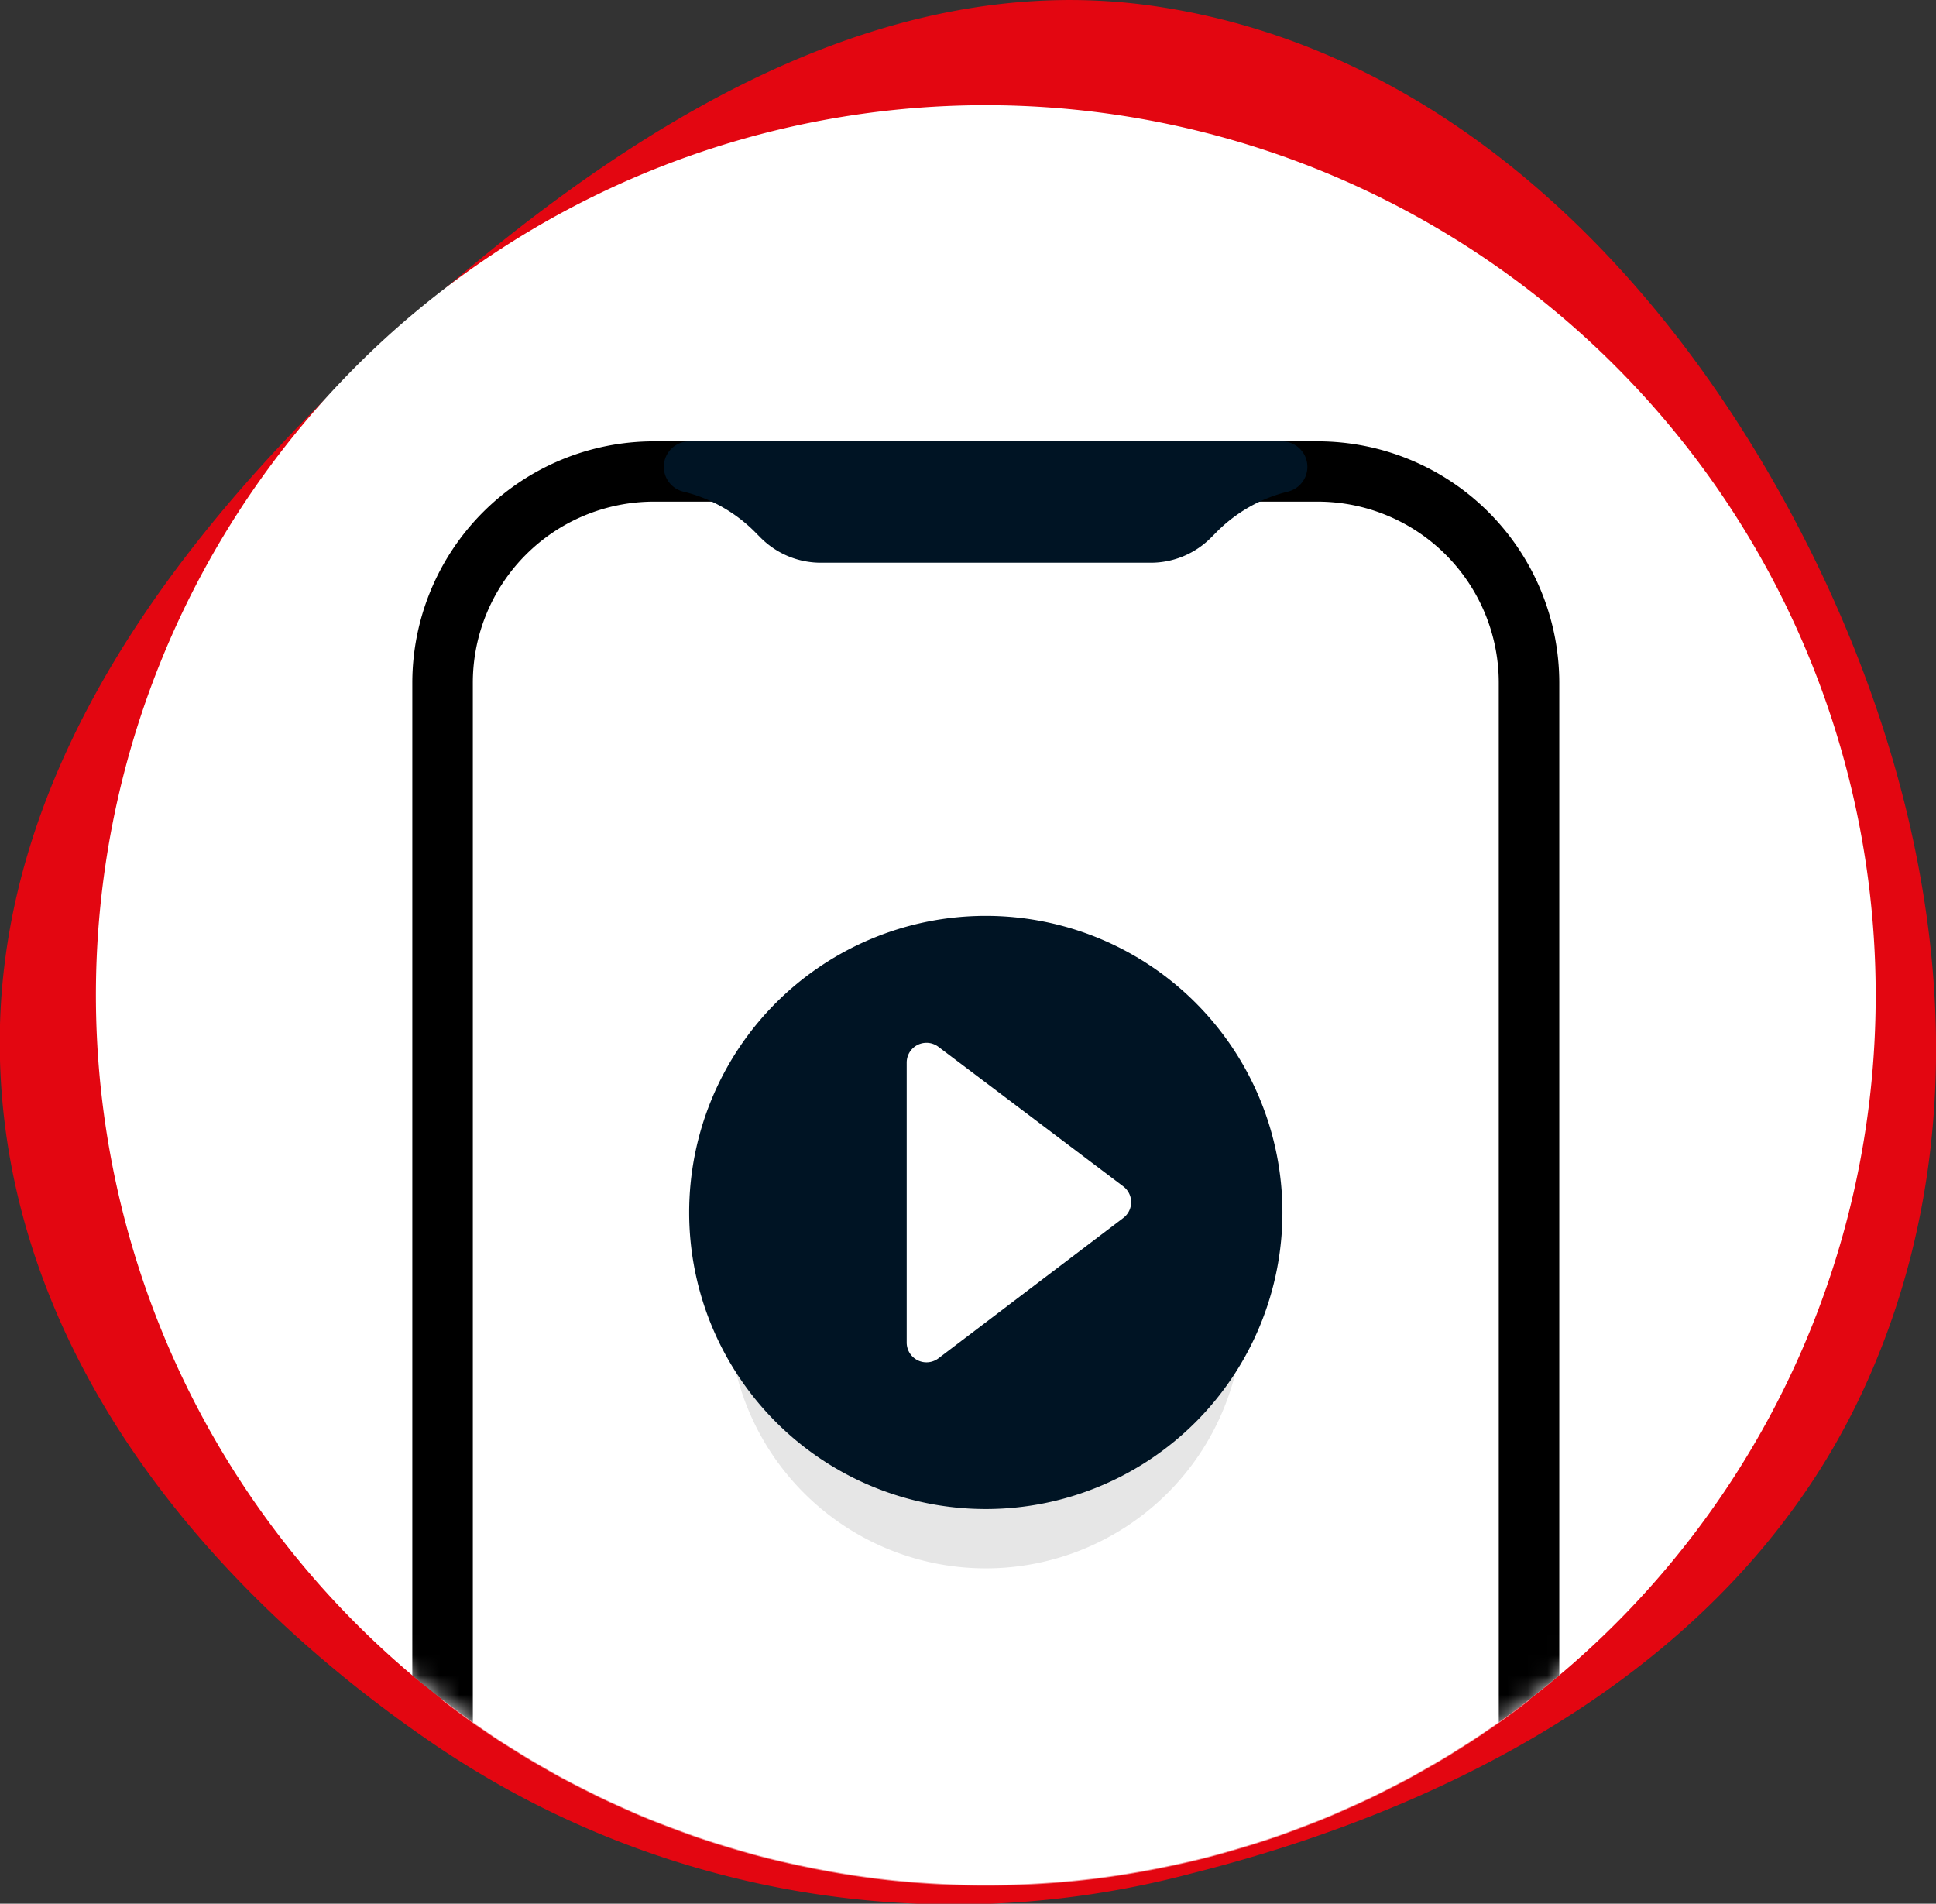
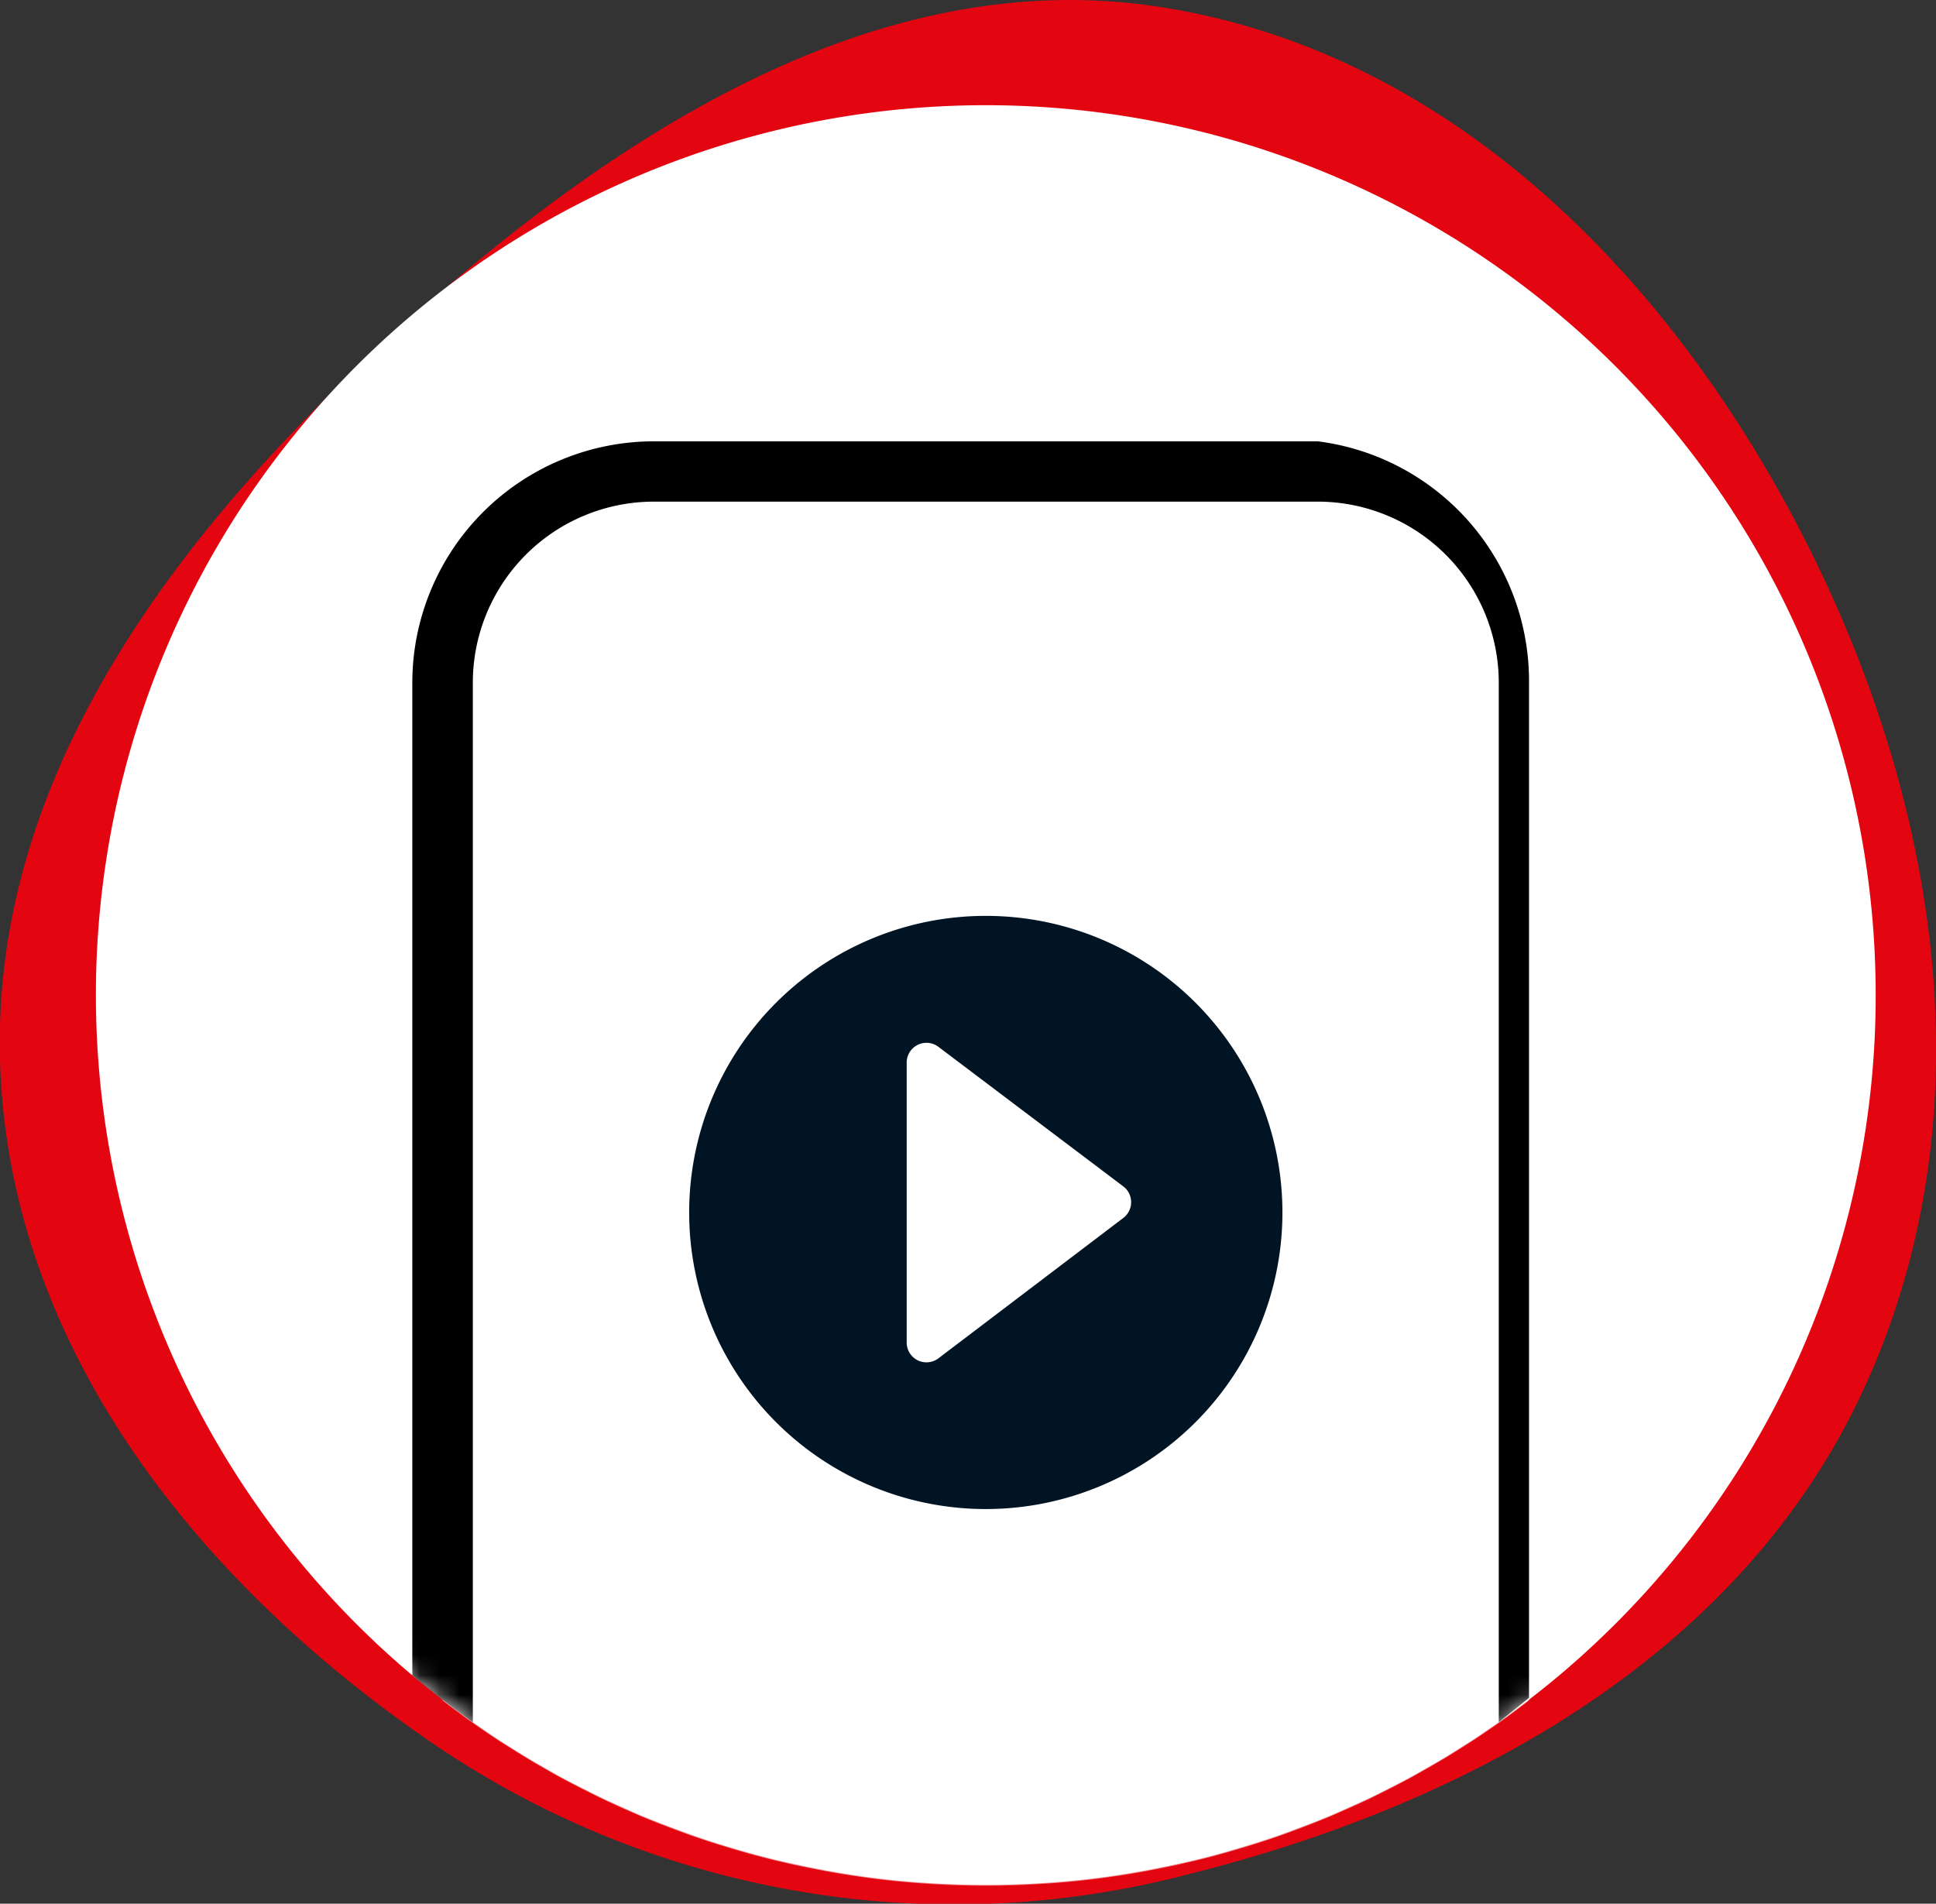
<svg xmlns="http://www.w3.org/2000/svg" viewBox="0 0 97.9 96.28">
  <rect x="0" y="0" width="97.9" height="96.28" fill="#333333" stroke="none" />
  <defs>
    <style>.cls-1{fill:#fff;}.cls-2{fill:#e30611;}.cls-3{mask:url(#mask);}.cls-4{fill:#030303;opacity:0.1;isolation:isolate;}.cls-5{fill:#001424;}</style>
    <mask id="mask" x="4.74" y="5.21" width="90.22" height="90.22" maskUnits="userSpaceOnUse">
      <g id="mask1">
        <circle class="cls-1" cx="49.85" cy="50.32" r="45.11" />
      </g>
    </mask>
  </defs>
  <title>Ресурс 125</title>
  <g id="Слой_2" data-name="Слой 2">
    <g id="Слой_1-2" data-name="Слой 1">
      <path class="cls-2" d="M94.3,70.13c-6.18,13.56-20,21.09-34.09,24.63A46.75,46.75,0,0,1,22,88.25c-11.76-8-21.59-20-22-34.62s9.18-27,20-36.82S44.05-1.74,58.31.3C73,2.41,84.25,13.66,91.12,27S100.65,56.23,94.3,70.13Z" />
      <path class="cls-1" d="M94.85,50.32a44.92,44.92,0,0,1-16,34.41q-.75.63-1.53,1.23T75.79,87.1a45,45,0,0,1-51.88,0q-.78-.55-1.53-1.14t-1.53-1.23a45,45,0,1,1,74-34.41Z" />
      <g class="cls-3">
        <path class="cls-1" d="M66.64,23.84H33.06A10.69,10.69,0,0,0,22.38,34.53V86q.75.58,1.53,1.14a45,45,0,0,0,51.88,0q.78-.55,1.53-1.14V34.53A10.69,10.69,0,0,0,66.64,23.84Z" />
-         <path d="M66.64,22.32H33.06A12.22,12.22,0,0,0,20.85,34.53v50.2q.75.63,1.53,1.23t1.53,1.14V34.53a9.16,9.16,0,0,1,9.15-9.16H66.64a9.16,9.16,0,0,1,9.15,9.16V87.1q.78-.55,1.53-1.14t1.53-1.23V34.53A12.22,12.22,0,0,0,66.64,22.32Z" />
+         <path d="M66.64,22.32H33.06A12.22,12.22,0,0,0,20.85,34.53v50.2q.75.63,1.53,1.23t1.53,1.14V34.53a9.16,9.16,0,0,1,9.15-9.16H66.64a9.16,9.16,0,0,1,9.15,9.16V87.1t1.53-1.23V34.53A12.22,12.22,0,0,0,66.64,22.32Z" />
      </g>
-       <path class="cls-4" d="M36.85,66.32a13,13,0,1,1,13,13A13,13,0,0,1,36.85,66.32Z" />
      <path class="cls-5" d="M34.85,61.32a15,15,0,1,1,15,15A15,15,0,0,1,34.85,61.32Z" />
      <path class="cls-1" d="M56.8,60a1,1,0,0,1,0,1.6L47.45,68.7a1,1,0,0,1-1.6-.8V53.74a1,1,0,0,1,1.6-.8Z" />
-       <path class="cls-5" d="M34.54,24.86a1.29,1.29,0,0,1,.3-2.54h30a1.29,1.29,0,0,1,.3,2.54A7.66,7.66,0,0,0,61.43,27l-.17.17a4.29,4.29,0,0,1-3.06,1.29H41.5a4.29,4.29,0,0,1-3.06-1.29L38.27,27A7.66,7.66,0,0,0,34.54,24.86Z" />
    </g>
  </g>
</svg>